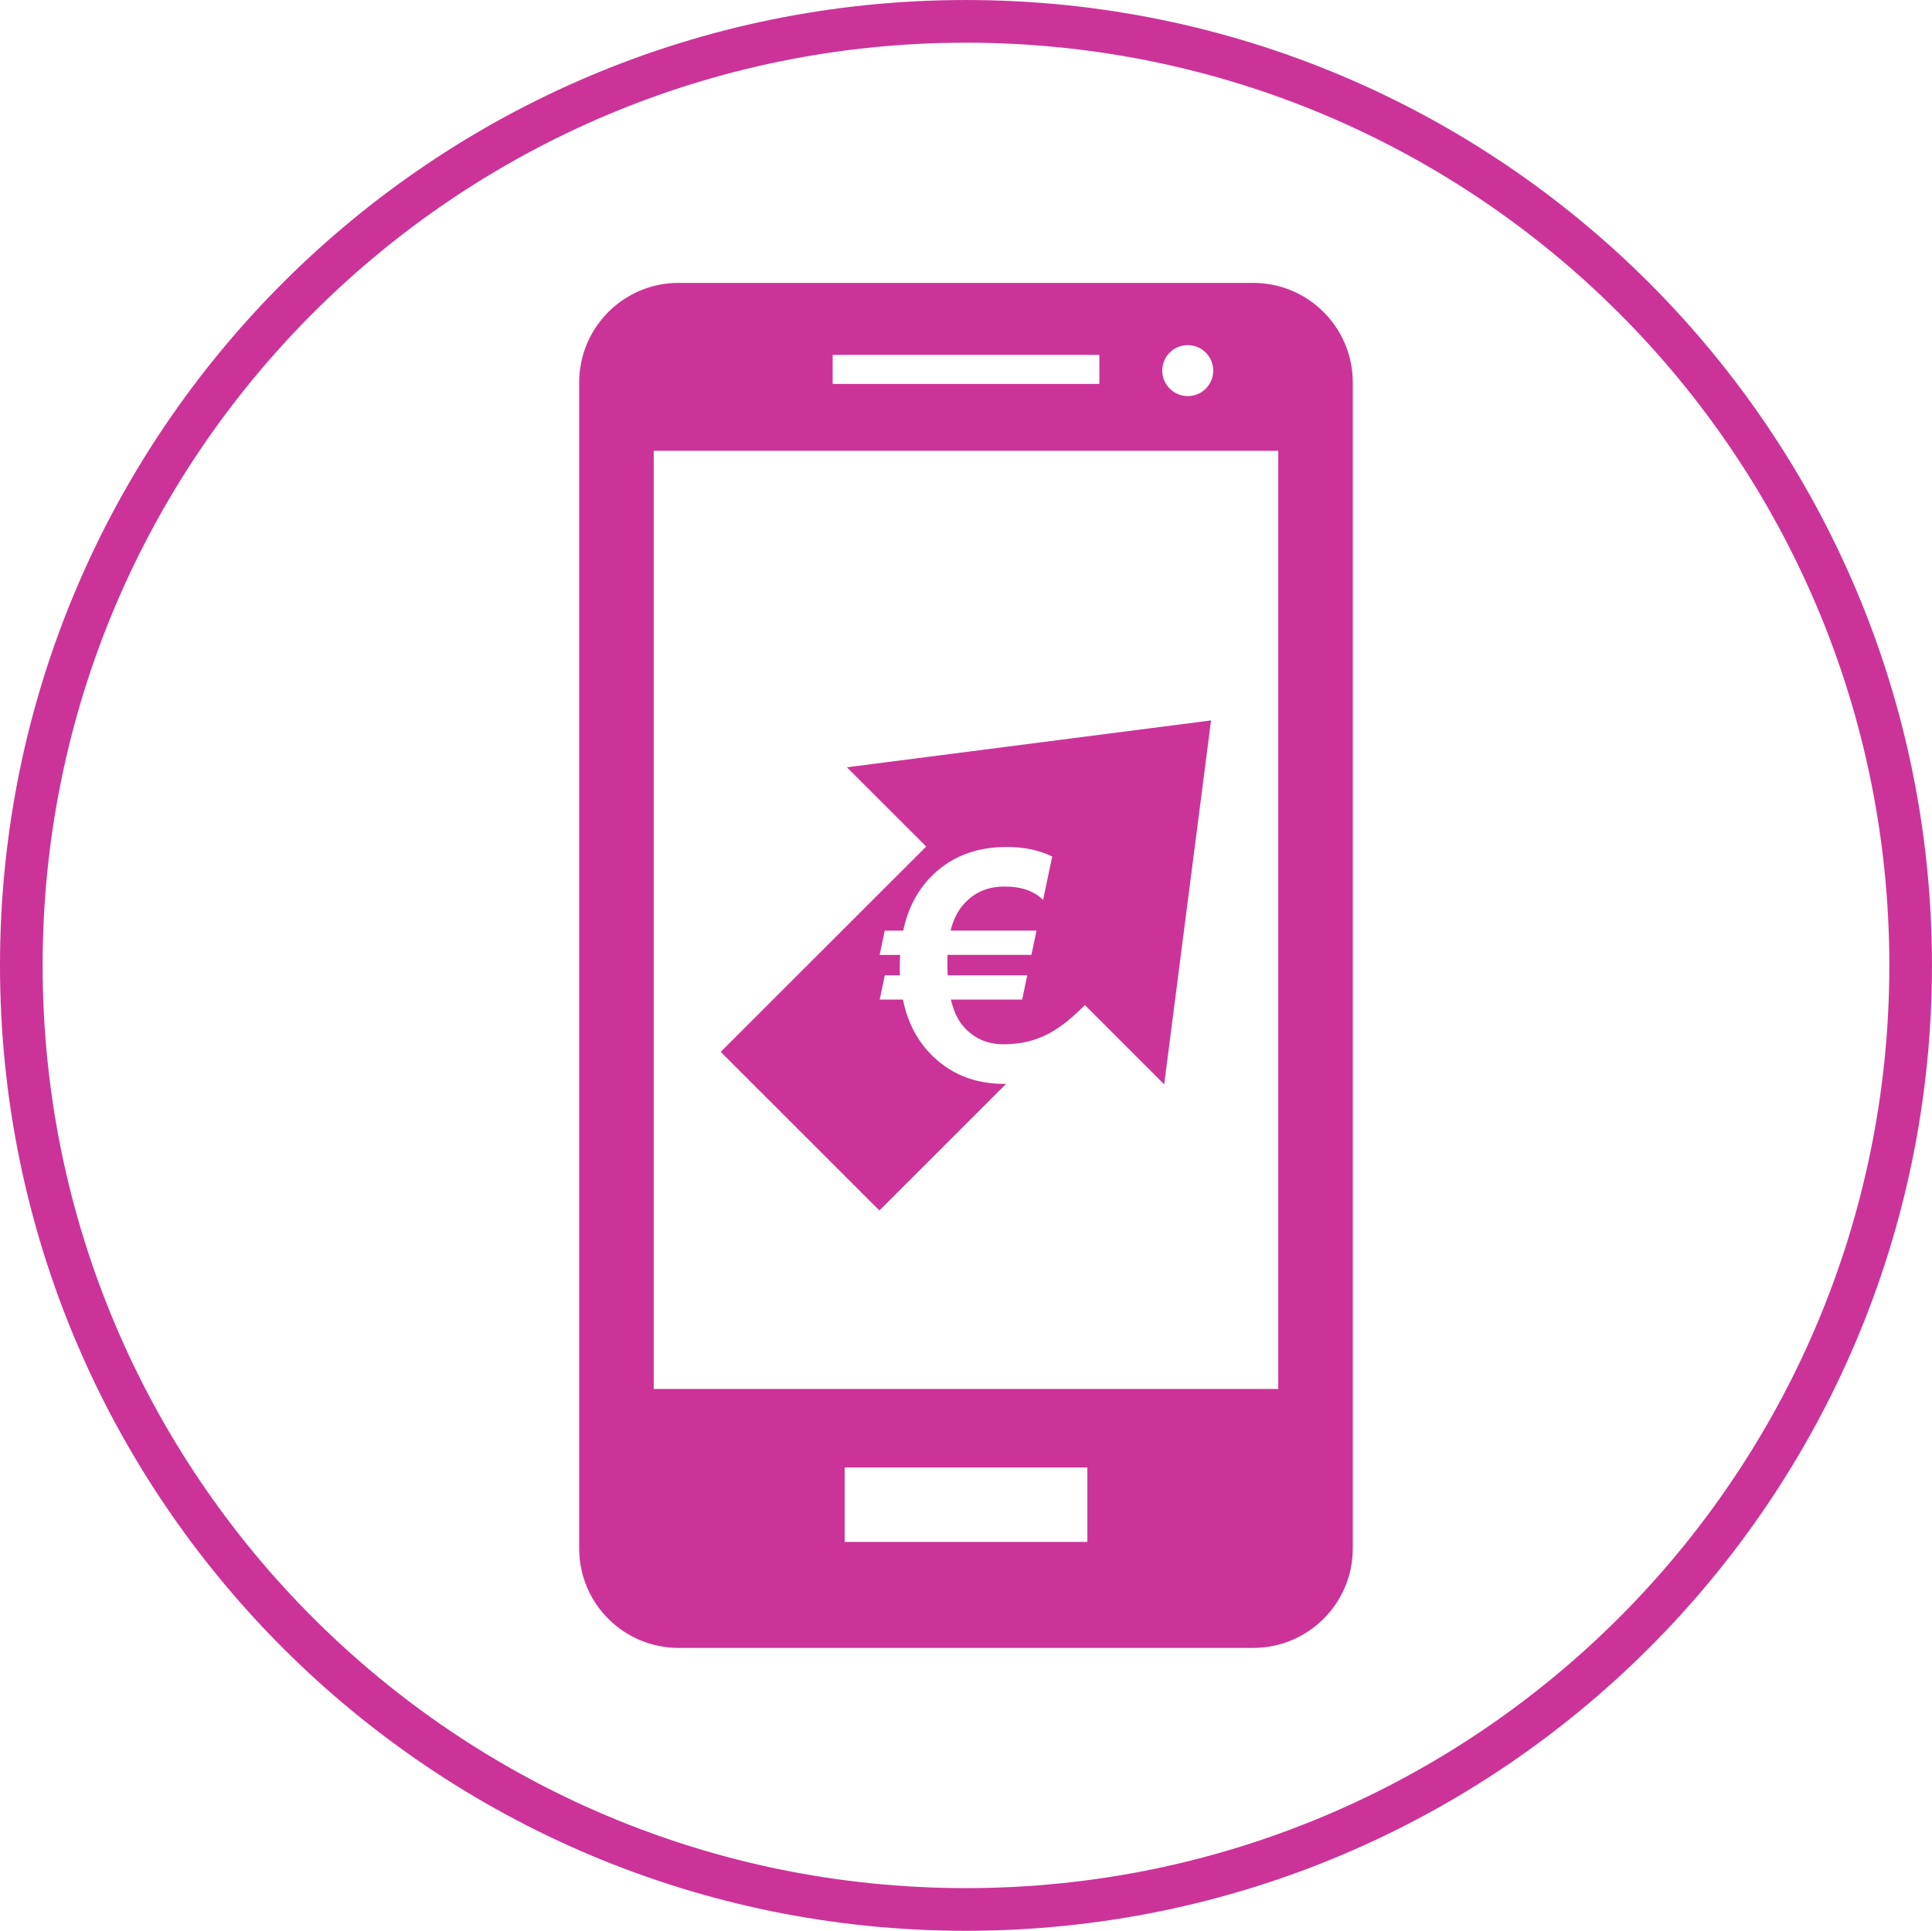
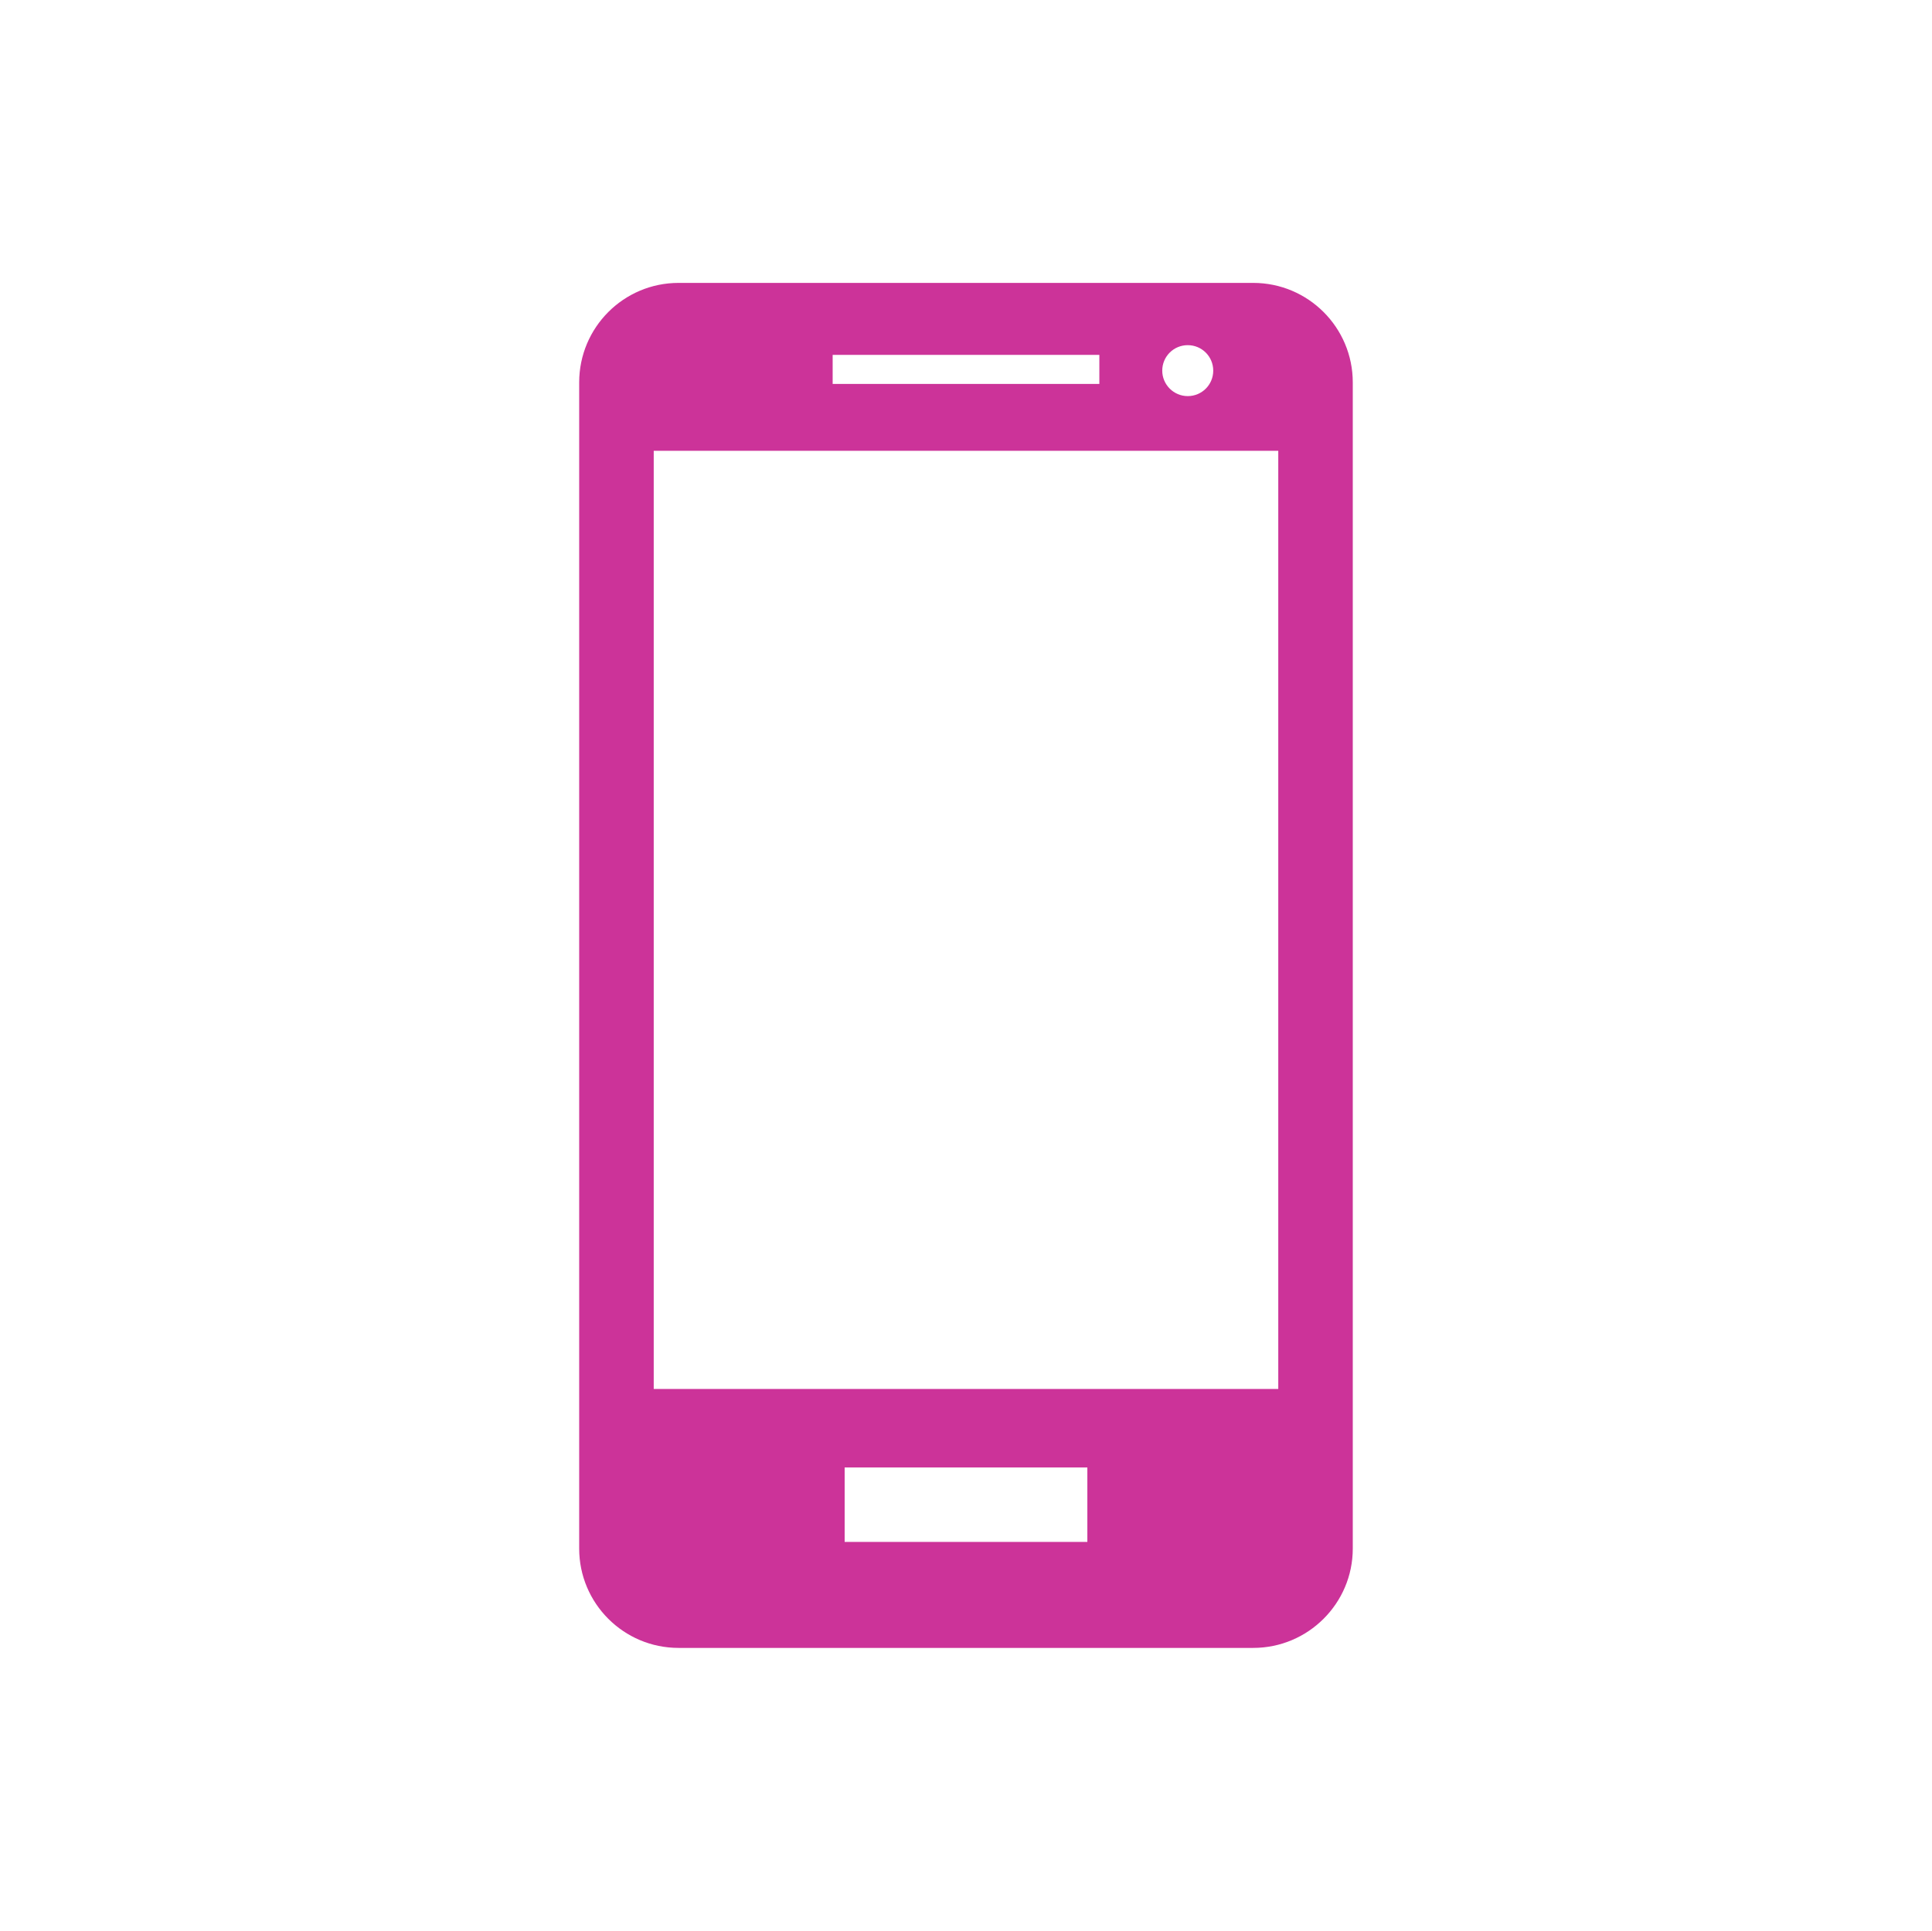
<svg xmlns="http://www.w3.org/2000/svg" xml:space="preserve" width="12.029mm" height="12.023mm" version="1.1" style="shape-rendering:geometricPrecision; text-rendering:geometricPrecision; image-rendering:optimizeQuality; fill-rule:evenodd; clip-rule:evenodd" viewBox="0 0 488.05 487.8">
  <defs>
    <style type="text/css">
   
    .fil1 {fill:#CC3399}
    .fil0 {fill:#CC3399;fill-rule:nonzero}
   
  </style>
  </defs>
  <g id="Livello_x0020_1">
-     <path class="fil0" d="M244.02 477.02c64.41,0 122.72,-26.1 164.93,-68.28 42.21,-42.18 68.32,-100.47 68.32,-164.84 0,-64.37 -26.11,-122.65 -68.32,-164.84 -42.2,-42.18 -100.52,-68.28 -164.93,-68.28 -64.4,0 -122.72,26.09 -164.93,68.28 -42.21,42.19 -68.32,100.47 -68.32,164.84 0,64.38 26.11,122.66 68.32,164.84 42.21,42.18 100.52,68.28 164.93,68.28zm172.55 -60.66c-44.16,44.13 -105.17,71.44 -172.55,71.44 -67.38,0 -128.39,-27.3 -172.55,-71.44 -44.16,-44.14 -71.47,-105.12 -71.47,-172.47 0,-67.35 27.31,-128.32 71.47,-172.46 44.16,-44.13 105.17,-71.43 172.55,-71.43 67.39,0 128.4,27.3 172.55,71.43 44.16,44.13 71.47,105.11 71.47,172.46 0,67.35 -27.31,128.33 -71.47,172.47z" />
-     <path class="fil1" d="M316.58 71.47l-145.16 0c-13.89,0 -25.11,11.27 -25.11,25.14l0 294.63c0,13.82 11.22,25.09 25.11,25.09l145.16 0c13.88,0 25.15,-11.27 25.15,-25.09l0 -294.63c0,-13.88 -11.27,-25.14 -25.15,-25.14zm6.33 279.44l-157.77 0 0 -237.02 157.77 0 0 237.02zm-45.26 -253.92l-67.31 0 0 -7.34 67.37 0 0 7.34 -0.05 0zm28.83 -3.35c0,3.56 -2.87,6.43 -6.44,6.43 -3.57,0 -6.44,-2.92 -6.44,-6.43 0,-3.57 2.87,-6.44 6.44,-6.44 3.57,0 6.44,2.87 6.44,6.44zm-31.8 295.91l-61.31 0 0 -18.81 61.31 0 0 18.81z" />
-     <path class="fil1" d="M222.17 305.8l31.99 -31.97 -0.52 0c-7.66,0 -13.95,-2.63 -18.89,-7.9 -3.36,-3.57 -5.57,-8.04 -6.65,-13.39l-5.88 0 1.29 -6.13 3.83 0c-0.03,-0.63 -0.04,-1.29 -0.04,-1.99 0,-1.21 0.03,-2.26 0.08,-3.17l-5.17 0 1.29 -6.13 4.67 0c1.09,-5.24 3.28,-9.62 6.56,-13.15 4.97,-5.33 11.49,-7.99 19.58,-7.99 4.4,0 8.23,0.81 11.49,2.42l-2.3 10.97c-2.23,-2.26 -5.49,-3.39 -9.77,-3.39 -4.29,0 -7.75,1.53 -10.41,4.61 -1.49,1.74 -2.56,3.91 -3.19,6.52l21.71 0 -1.29 6.13 -21.19 0c-0.03,0.6 -0.04,1.37 -0.04,2.31 0,0.91 0.03,1.85 0.08,2.85l20.1 0 -1.29 6.13 -18 0c0.66,2.81 1.67,5.03 3.03,6.63 2.64,3.11 6.05,4.67 10.25,4.67 9.17,0 14.63,-3.98 20.57,-9.91l20.03 20.03 11.84 -91.94 -91.99 11.84 20.03 20.02 -51.91 51.88 40.07 40.05z" />
+     <path class="fil1" d="M316.58 71.47l-145.16 0c-13.89,0 -25.11,11.27 -25.11,25.14l0 294.63c0,13.82 11.22,25.09 25.11,25.09l145.16 0c13.88,0 25.15,-11.27 25.15,-25.09l0 -294.63c0,-13.88 -11.27,-25.14 -25.15,-25.14zm6.33 279.44l-157.77 0 0 -237.02 157.77 0 0 237.02zm-45.26 -253.92l-67.31 0 0 -7.34 67.37 0 0 7.34 -0.05 0zm28.83 -3.35c0,3.56 -2.87,6.43 -6.44,6.43 -3.57,0 -6.44,-2.92 -6.44,-6.43 0,-3.57 2.87,-6.44 6.44,-6.44 3.57,0 6.44,2.87 6.44,6.44zm-31.8 295.91l-61.31 0 0 -18.81 61.31 0 0 18.81" />
  </g>
</svg>